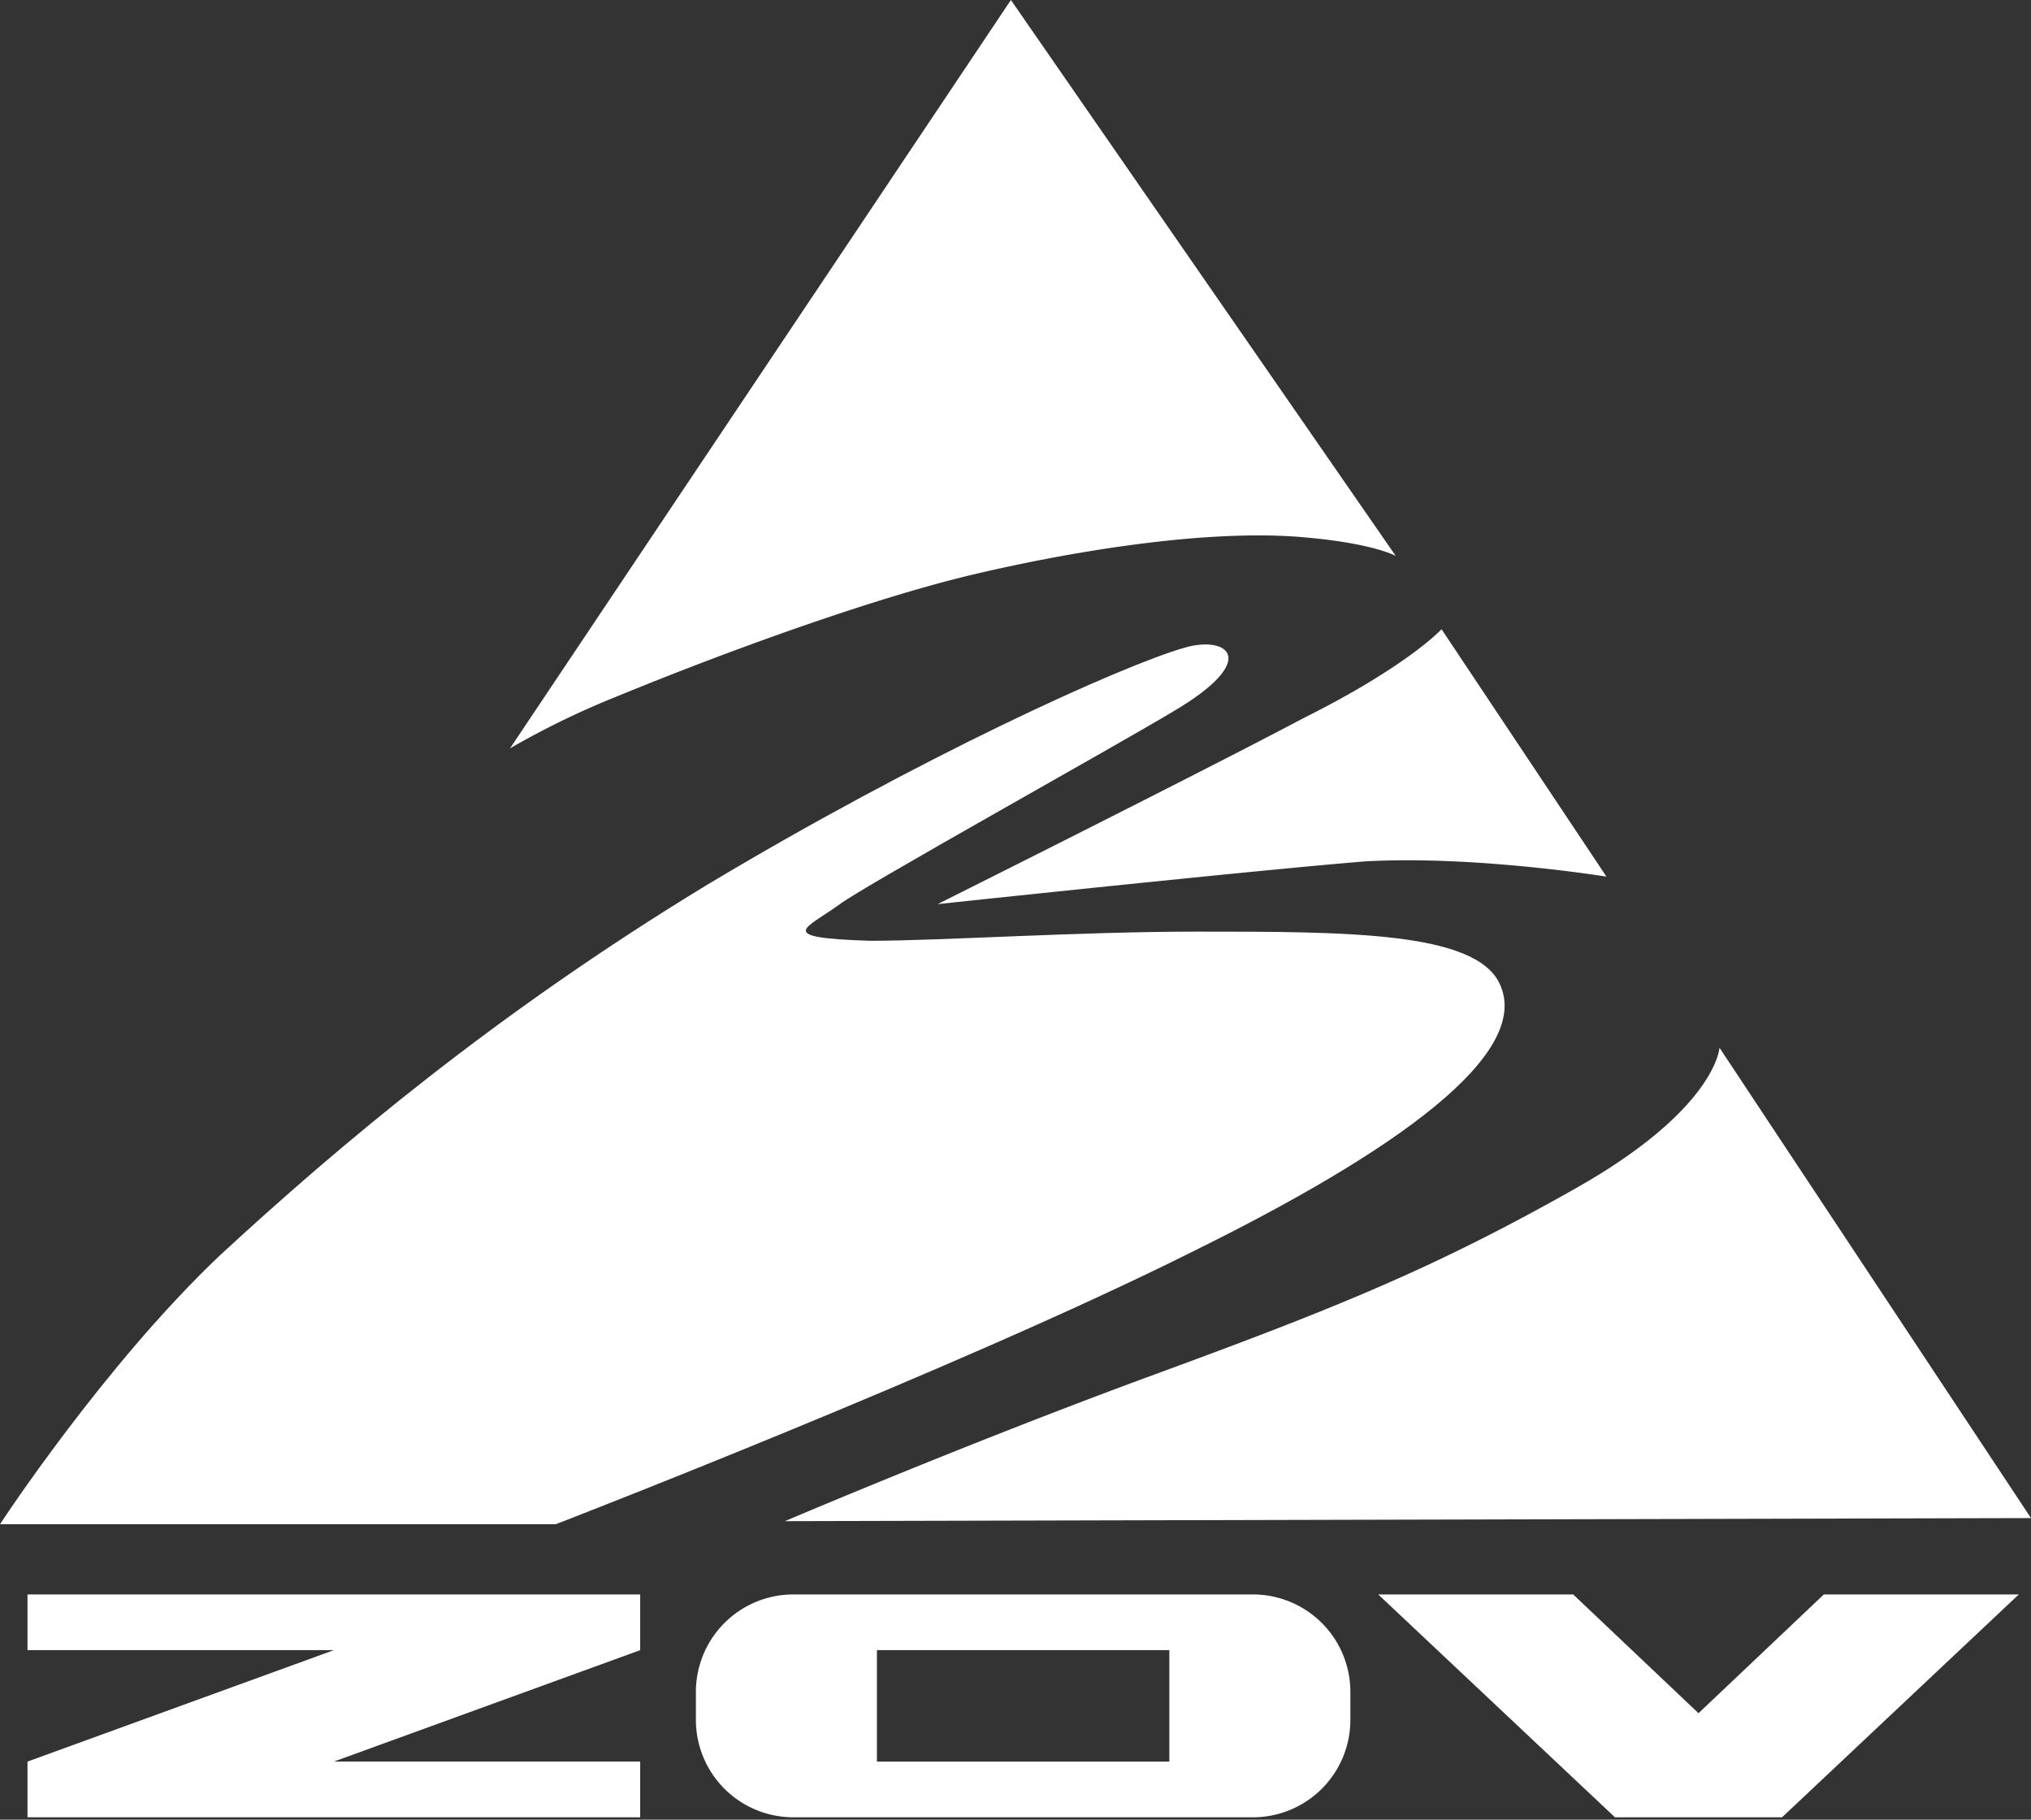
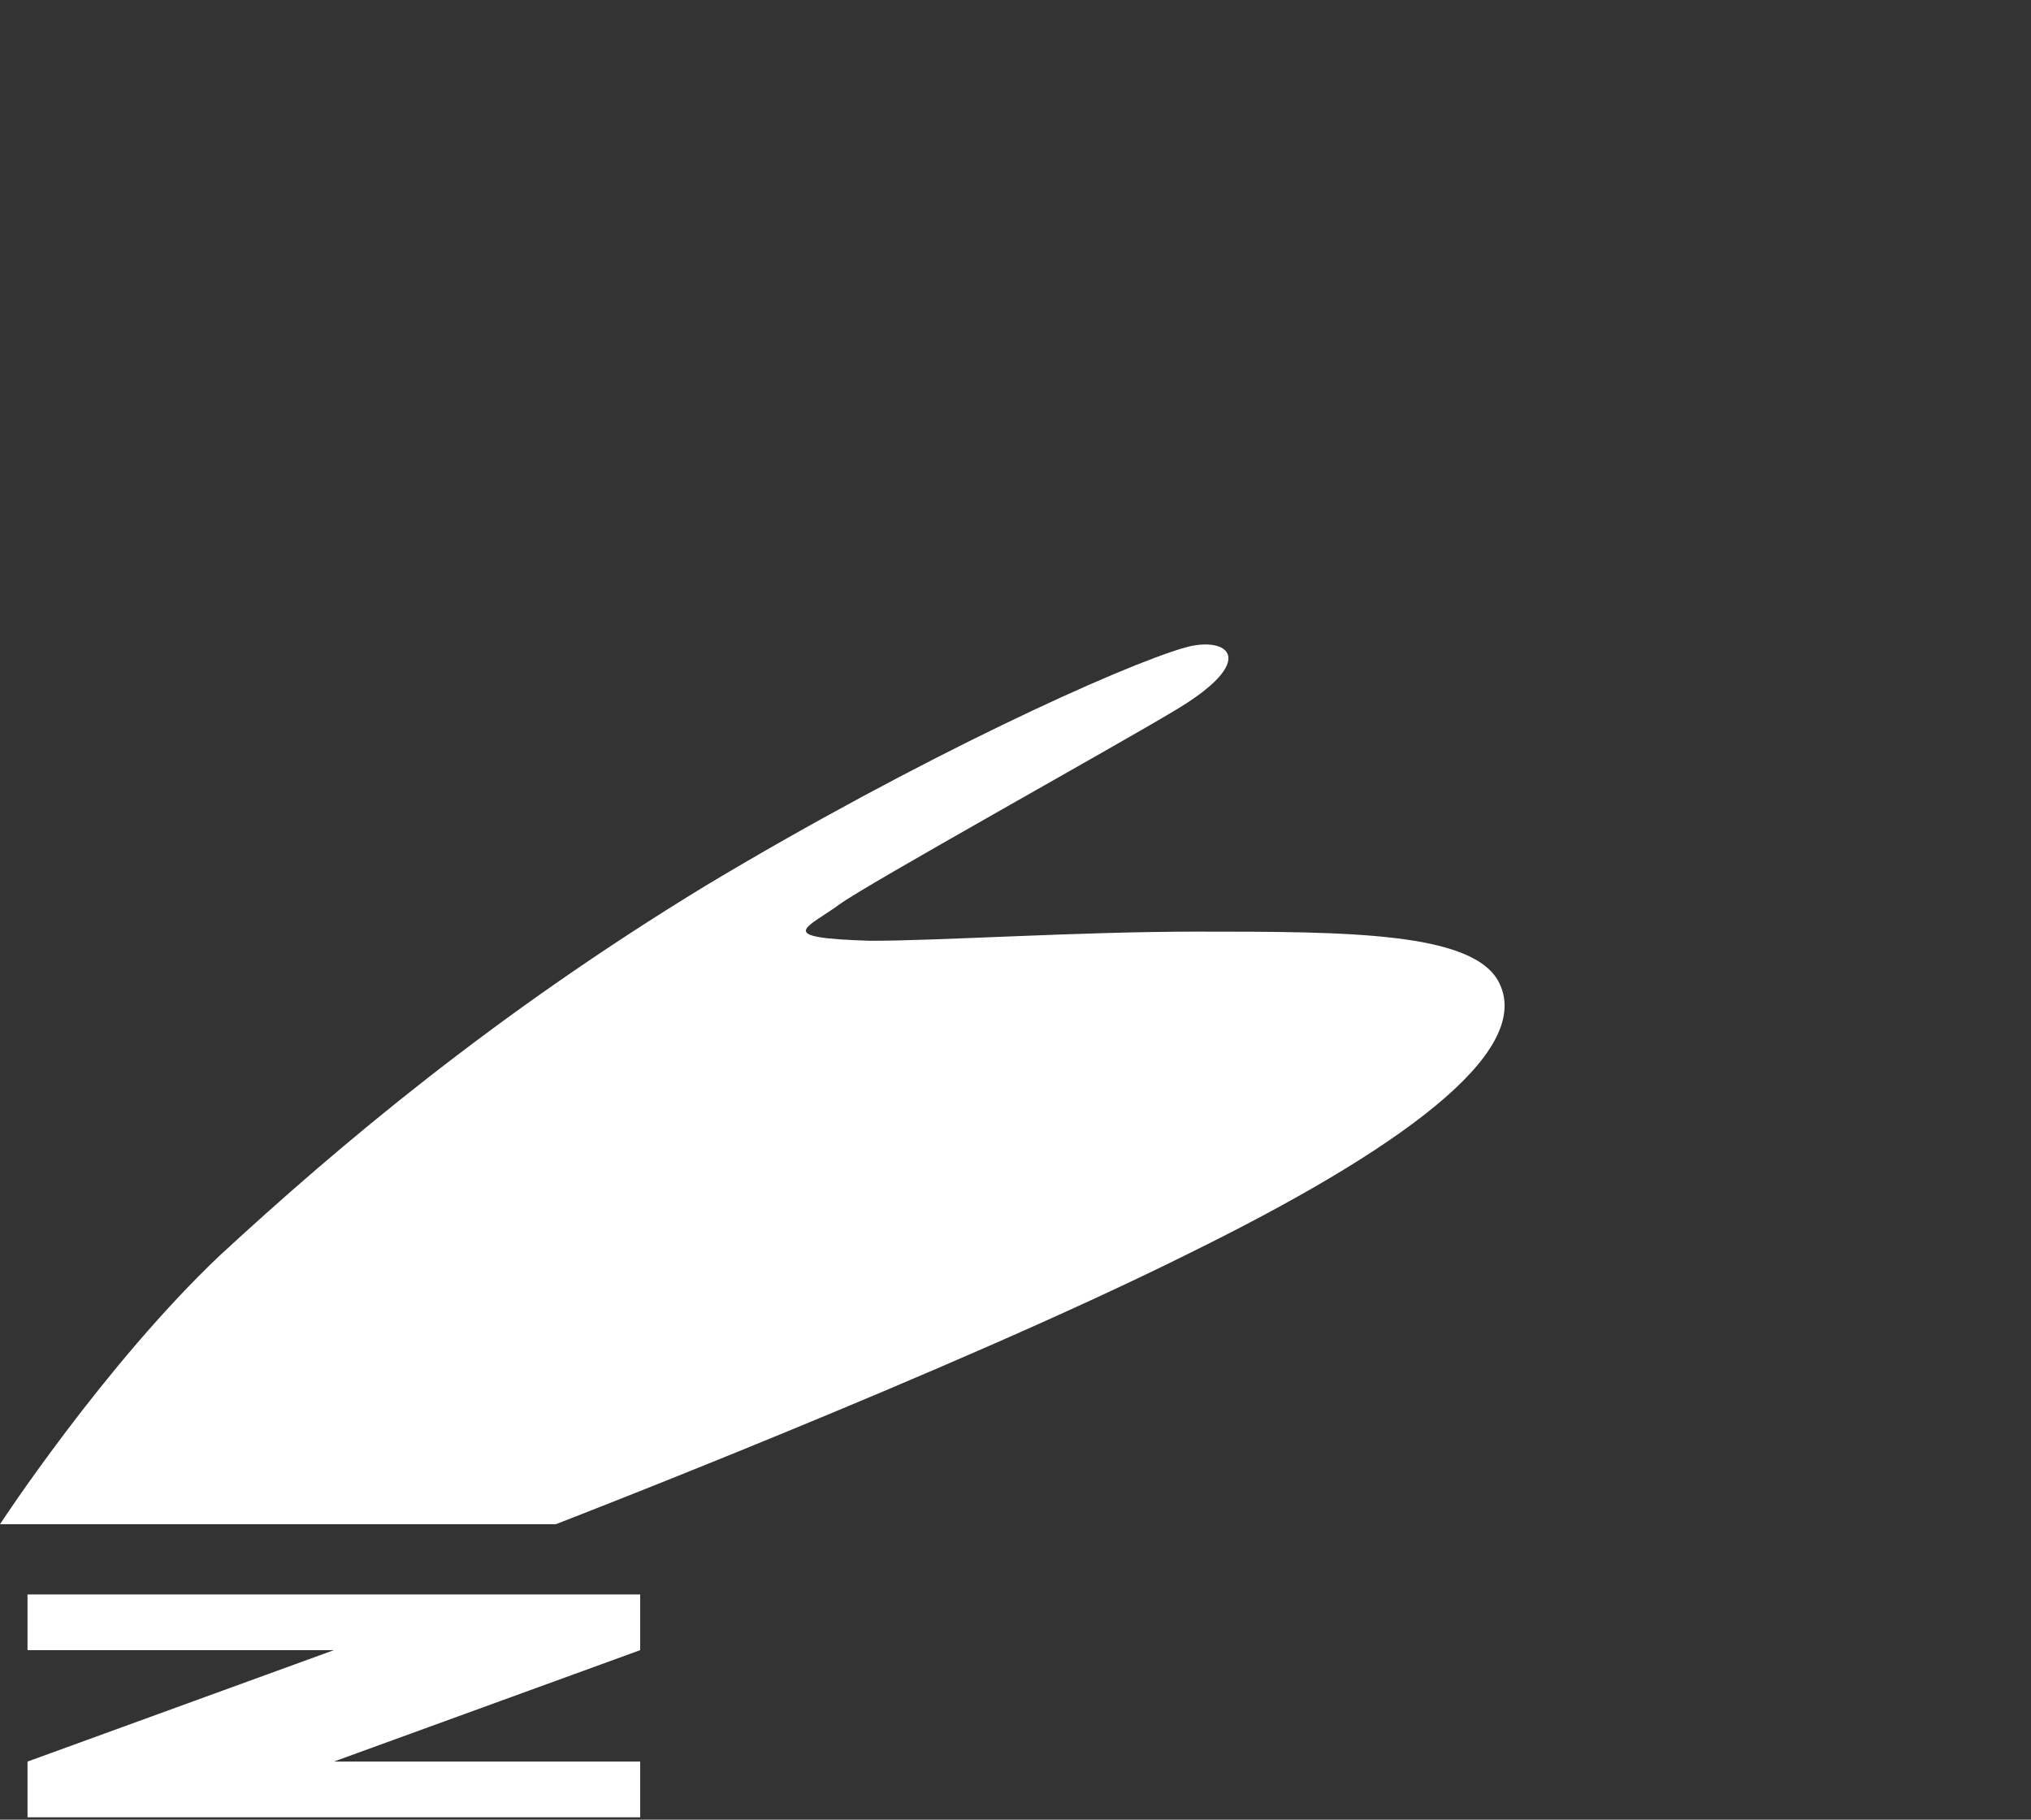
<svg xmlns="http://www.w3.org/2000/svg" width="96" height="86" fill="none">
  <rect width="100%" height="100%" fill="#333333" stroke="none" />
  <g clip-path="url(#clip0)" fill="#fff">
-     <path d="M29.16 32.914a39.206 39.206 0 00-5.052 2.454L47.783 0l18.19 26.274s-1.01-.578-4.187-.867c-4.475-.433-10.827.578-15.735 1.733-4.908 1.155-11.982 3.753-16.89 5.774zm38.978-3.176l7.796 11.694s-6.208-1.011-11.405-.722c-5.341.433-20.21 2.02-20.21 2.02s12.415-6.207 17.323-8.805c4.908-2.454 6.496-4.187 6.496-4.187zM96 71.747L81.275 49.516s-.144 2.887-6.785 6.64c-6.64 3.754-11.26 5.63-19.922 8.806-8.661 3.176-17.467 6.93-17.467 6.93L96 71.747z" />
    <path d="M0 72.036h26.274S45.329 64.674 56.3 59.188c9.672-4.764 16.168-9.384 14.58-12.704-1.155-2.454-7.218-2.454-14.291-2.454-5.63 0-12.127.433-15.447.433-4.62-.144-3.032-.577-1.444-1.732 1.155-.866 12.848-7.363 15.736-9.095 4.186-2.454 2.598-3.609.577-3.032-3.032.867-12.56 5.197-22.665 11.26-9.96 6.064-17.323 12.271-22.953 17.468C4.908 64.53 0 72.036 0 72.036zm30.26 3.32H1.3v2.633h14.48L1.3 83.255v2.633h28.96v-2.633H15.78l14.48-5.266v-2.633z" />
-     <path fill-rule="evenodd" clip-rule="evenodd" d="M37.5 75.356a4.607 4.607 0 00-4.607 4.608v1.316a4.607 4.607 0 004.608 4.608h21.72a4.607 4.607 0 004.608-4.608v-1.316a4.607 4.607 0 00-4.608-4.608h-21.72zm17.772 2.633H41.45v5.266h13.822v-5.266z" />
-     <path d="M65.145 75.356h9.215l5.924 5.613 5.924-5.613h9.215l-11.19 10.532h-7.898l-11.19-10.532z" />
  </g>
  <defs>
    <clipPath id="clip0">
      <path fill="#fff" d="M0 0h96v85.895H0z" />
    </clipPath>
  </defs>
</svg>